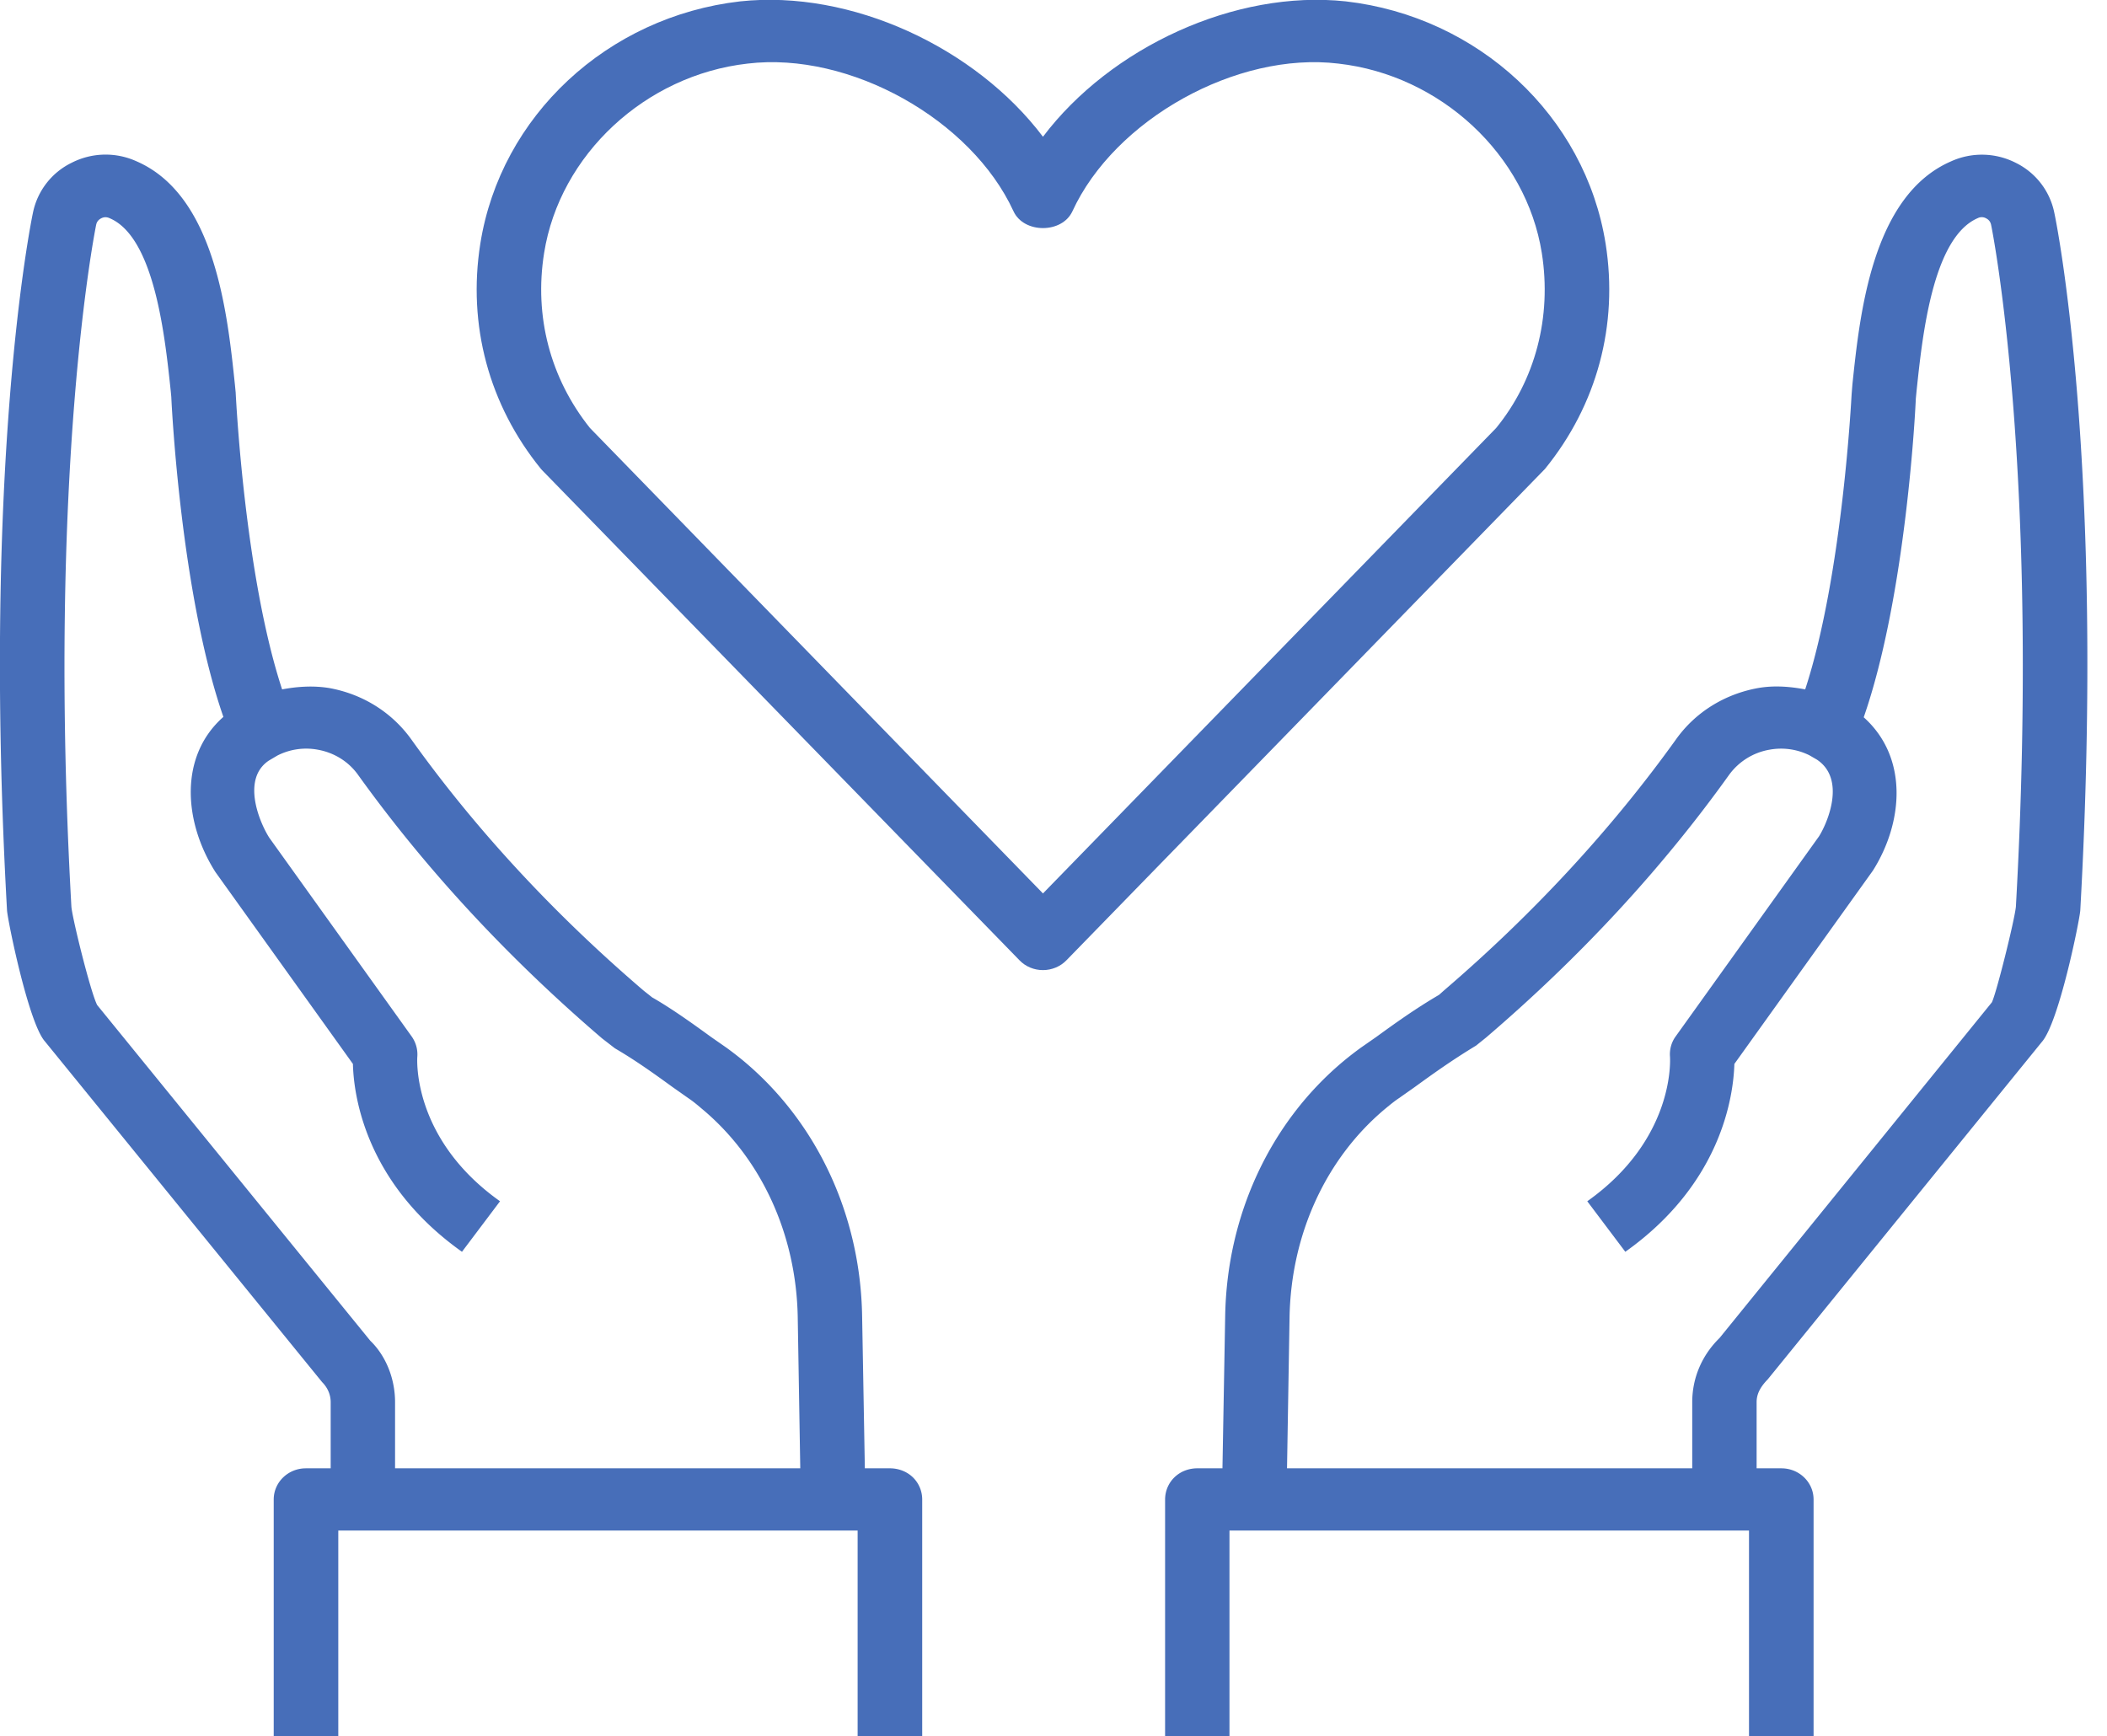
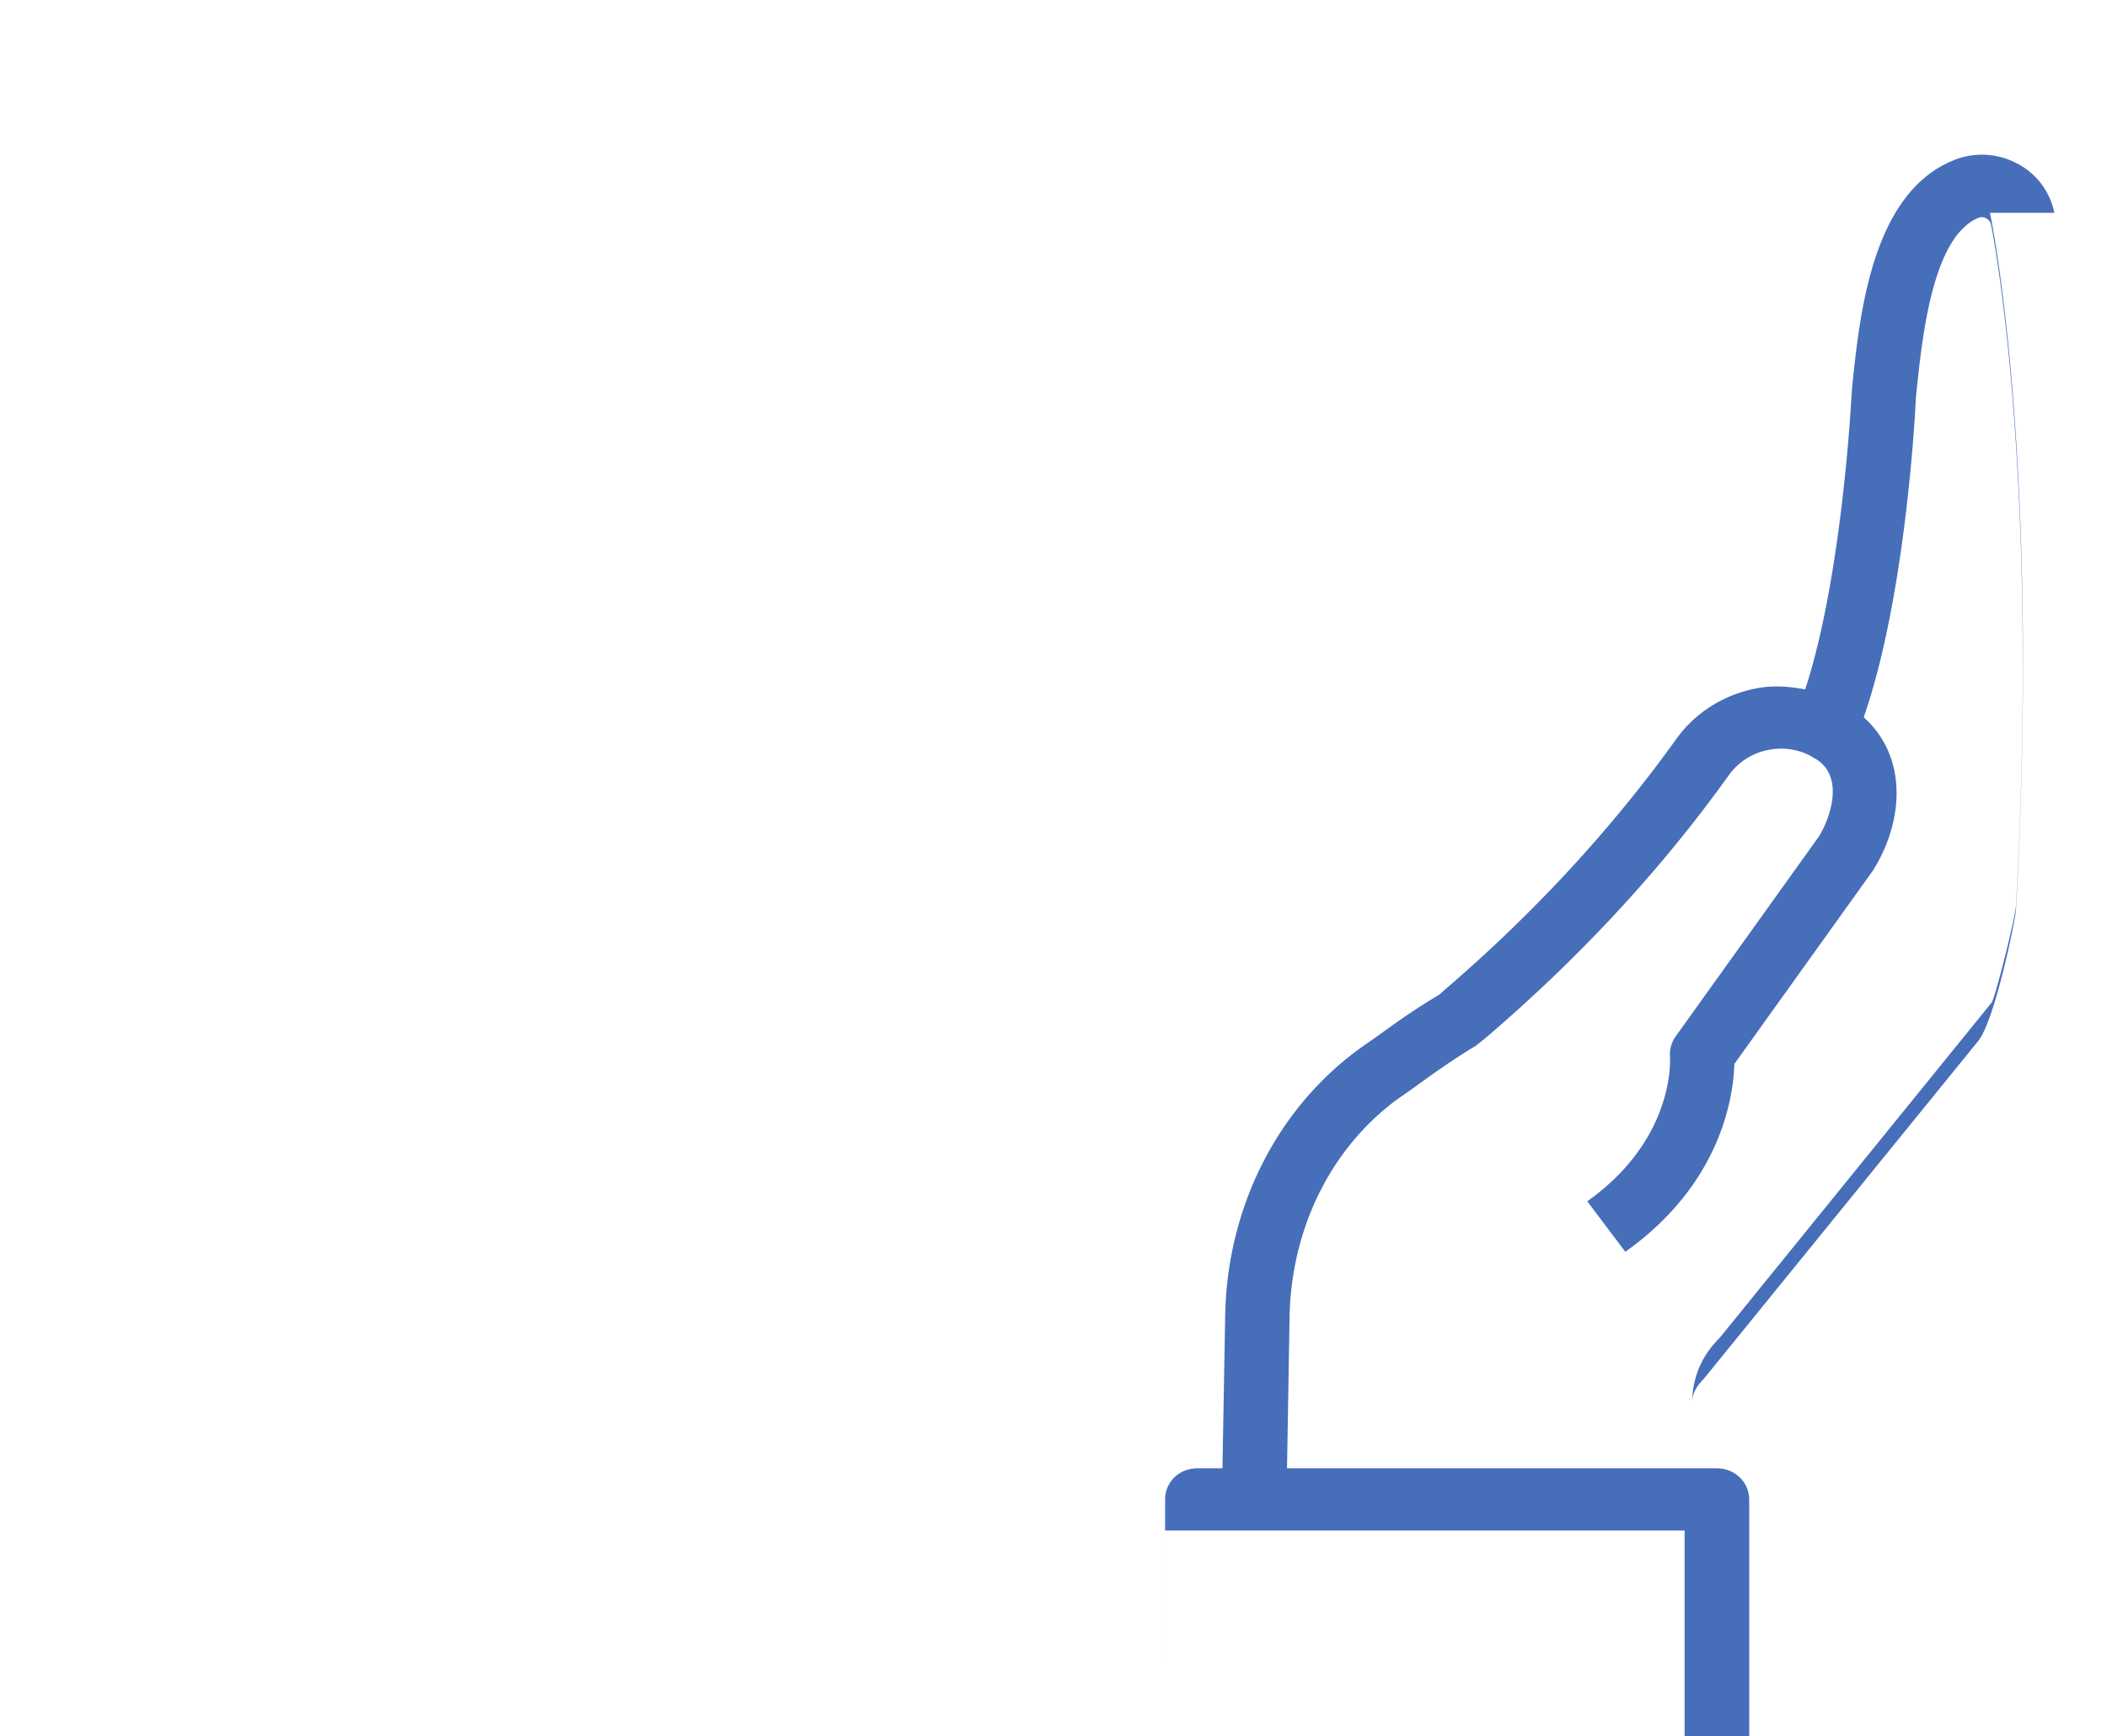
<svg xmlns="http://www.w3.org/2000/svg" width="108" height="89" fill="none">
-   <path id="path674" d="M76.69 21.94 53.46 45.8 30.24 21.94c-2.03-2.54-2.87-5.72-2.35-8.97.8-5.04 5.19-9.12 10.43-9.71 5.24-.63 11.47 2.87 13.63 7.57.53 1.15 2.49 1.15 3.02 0 2.16-4.7 8.42-8.2 13.63-7.57 5.24.59 9.63 4.67 10.43 9.71.52 3.29-.34 6.52-2.34 8.97Zm5.61-9.45C81.26 5.95 75.78.85 68.98.07c-5.67-.61-12.06 2.36-15.52 6.94C50 2.43 43.63-.54 37.94.07c-6.8.78-12.28 5.87-13.32 12.42-.66 4.17.44 8.27 3.11 11.55.06.07.13.14.2.21l24.33 24.98c.31.32.74.5 1.2.5.45 0 .89-.18 1.2-.5l24.53-25.19c2.67-3.28 3.77-7.38 3.11-11.55Z" fill="#476EB9" fill-opacity="1" fill-rule="nonzero" />
-   <path id="path678" d="M103.33 46.48c-.07.7-.99 4.4-1.23 4.9L88.14 68.59c-.9.88-1.4 2.04-1.4 3.29v3.39H65.97l.13-7.76c.08-4.26 1.88-8.17 4.95-10.71.23-.19.44-.36.65-.5l.81-.57c.91-.66 1.88-1.36 3.15-2.13l.51-.41c4.83-4.13 9.02-8.66 12.46-13.47a3.24 3.24 0 0 1 2.08-1.29 3.27 3.27 0 0 1 2.04.29l.38.22c1.5 1 .55 3.23.11 3.93l-7.35 10.26c-.22.3-.32.68-.29 1.04.01.17.24 4.23-4.24 7.41l1.95 2.59c4.94-3.51 5.54-7.99 5.59-9.63l7.1-9.91c1.56-2.47 1.83-5.8-.47-7.86 2.19-6.29 2.66-15.98 2.67-16.33l.04-.41c.29-2.74.81-7.85 3.14-8.85a.45.45 0 0 1 .42.01c.08.04.22.13.26.34.03.12 2.53 12.5 1.27 34.95Zm1.97-35.57a3.658 3.658 0 0 0-1.99-2.57 3.82 3.82 0 0 0-3.3-.07c-4.05 1.75-4.68 7.82-5.06 11.44l-.04.5c-.01.1-.46 9.26-2.38 15.13-.8-.15-1.61-.21-2.41-.07-1.72.31-3.22 1.24-4.21 2.63-3.29 4.59-7.3 8.93-11.88 12.86l-.27.24c-1.18.69-2.23 1.44-3.22 2.16l-.79.55c-.26.19-.55.41-.84.65-3.79 3.14-6.02 7.92-6.11 13.09l-.14 7.82h-1.29c-.44 0-.86.16-1.17.46-.31.3-.48.71-.48 1.14V89h3.3V78.46h26.63V89h3.31V76.87c0-.89-.74-1.6-1.65-1.6h-1.27v-3.39c0-.39.16-.75.57-1.17l14.06-17.31c.87-1.01 1.93-6.24 1.96-6.73 1.28-22.92-1.22-35.26-1.33-35.76Z" fill="#476EB9" fill-opacity="1" fill-rule="nonzero" />
-   <path id="path680" d="M20.25 75.27v-3.39c0-1.25-.5-2.41-1.27-3.15l-14-17.21c-.33-.64-1.25-4.34-1.32-5.03C2.4 24.03 4.9 11.65 4.93 11.52c.04-.2.18-.29.26-.33.08-.04.23-.1.44 0 2.3.99 2.83 6.1 3.12 8.84l.03.32c.02.44.49 10.12 2.67 16.4-2.29 2.02-2.03 5.4-.41 7.95l7.05 9.84c.04 1.64.65 6.12 5.59 9.63l1.95-2.59c-4.48-3.18-4.25-7.24-4.24-7.4.03-.37-.07-.74-.29-1.05l-7.3-10.19c-.49-.77-1.44-3-.02-3.95l.44-.26c.63-.32 1.35-.43 2.06-.3.85.15 1.59.61 2.08 1.3 3.44 4.79 7.63 9.33 12.5 13.5l.66.51c1.08.63 2.05 1.33 2.96 1.99l.81.57c.21.14.42.31.64.5 3.08 2.54 4.88 6.45 4.96 10.71l.13 7.76H20.25Zm25.37 0h-1.29l-.14-7.82c-.09-5.17-2.32-9.94-6.11-13.09-.29-.24-.58-.46-.84-.65l-.79-.55c-.99-.72-2.04-1.47-3.02-2.03l-.43-.34c-4.63-3.96-8.64-8.3-11.92-12.89-1-1.39-2.49-2.32-4.21-2.63-.8-.13-1.62-.08-2.41.07-1.93-5.87-2.37-15.04-2.38-15.22l-.04-.41c-.38-3.62-1.01-9.69-5.04-11.44a3.827 3.827 0 0 0-3.32.07 3.66 3.66 0 0 0-1.99 2.56c-.11.51-2.61 12.85-1.33 35.77.03.49 1.09 5.72 1.93 6.7l14.22 17.48c.28.28.44.64.44 1.03v3.39h-1.27c-.91 0-1.65.71-1.65 1.6V89h3.31V78.46h26.62V89h3.31V76.87c0-.43-.17-.84-.48-1.14-.31-.3-.74-.46-1.17-.46Z" fill="#476EB9" fill-opacity="1" fill-rule="nonzero" />
+   <path id="path678" d="M103.33 46.48c-.07.7-.99 4.4-1.23 4.9L88.14 68.59c-.9.88-1.4 2.04-1.4 3.29v3.39H65.97l.13-7.76c.08-4.26 1.88-8.17 4.95-10.71.23-.19.44-.36.65-.5l.81-.57c.91-.66 1.88-1.36 3.15-2.13l.51-.41c4.83-4.13 9.02-8.66 12.46-13.47a3.24 3.24 0 0 1 2.08-1.29 3.27 3.27 0 0 1 2.04.29l.38.22c1.5 1 .55 3.23.11 3.93l-7.35 10.26c-.22.3-.32.68-.29 1.04.01.17.24 4.23-4.24 7.41l1.95 2.59c4.94-3.51 5.54-7.99 5.59-9.63l7.1-9.91c1.56-2.47 1.83-5.8-.47-7.86 2.19-6.29 2.66-15.98 2.67-16.33l.04-.41c.29-2.74.81-7.85 3.14-8.85a.45.45 0 0 1 .42.01c.08.04.22.13.26.34.03.12 2.53 12.5 1.27 34.95Zm1.97-35.57a3.658 3.658 0 0 0-1.99-2.57 3.82 3.82 0 0 0-3.3-.07c-4.05 1.75-4.68 7.82-5.06 11.44l-.04.5c-.01.1-.46 9.26-2.38 15.13-.8-.15-1.61-.21-2.41-.07-1.72.31-3.22 1.24-4.21 2.63-3.29 4.59-7.3 8.93-11.88 12.86l-.27.24c-1.18.69-2.23 1.44-3.22 2.16l-.79.55c-.26.19-.55.41-.84.65-3.79 3.14-6.02 7.92-6.11 13.09l-.14 7.82h-1.29c-.44 0-.86.16-1.17.46-.31.3-.48.71-.48 1.14V89V78.46h26.63V89h3.31V76.87c0-.89-.74-1.6-1.65-1.6h-1.27v-3.39c0-.39.16-.75.57-1.17l14.06-17.31c.87-1.01 1.93-6.24 1.96-6.73 1.28-22.92-1.22-35.26-1.33-35.76Z" fill="#476EB9" fill-opacity="1" fill-rule="nonzero" />
</svg>